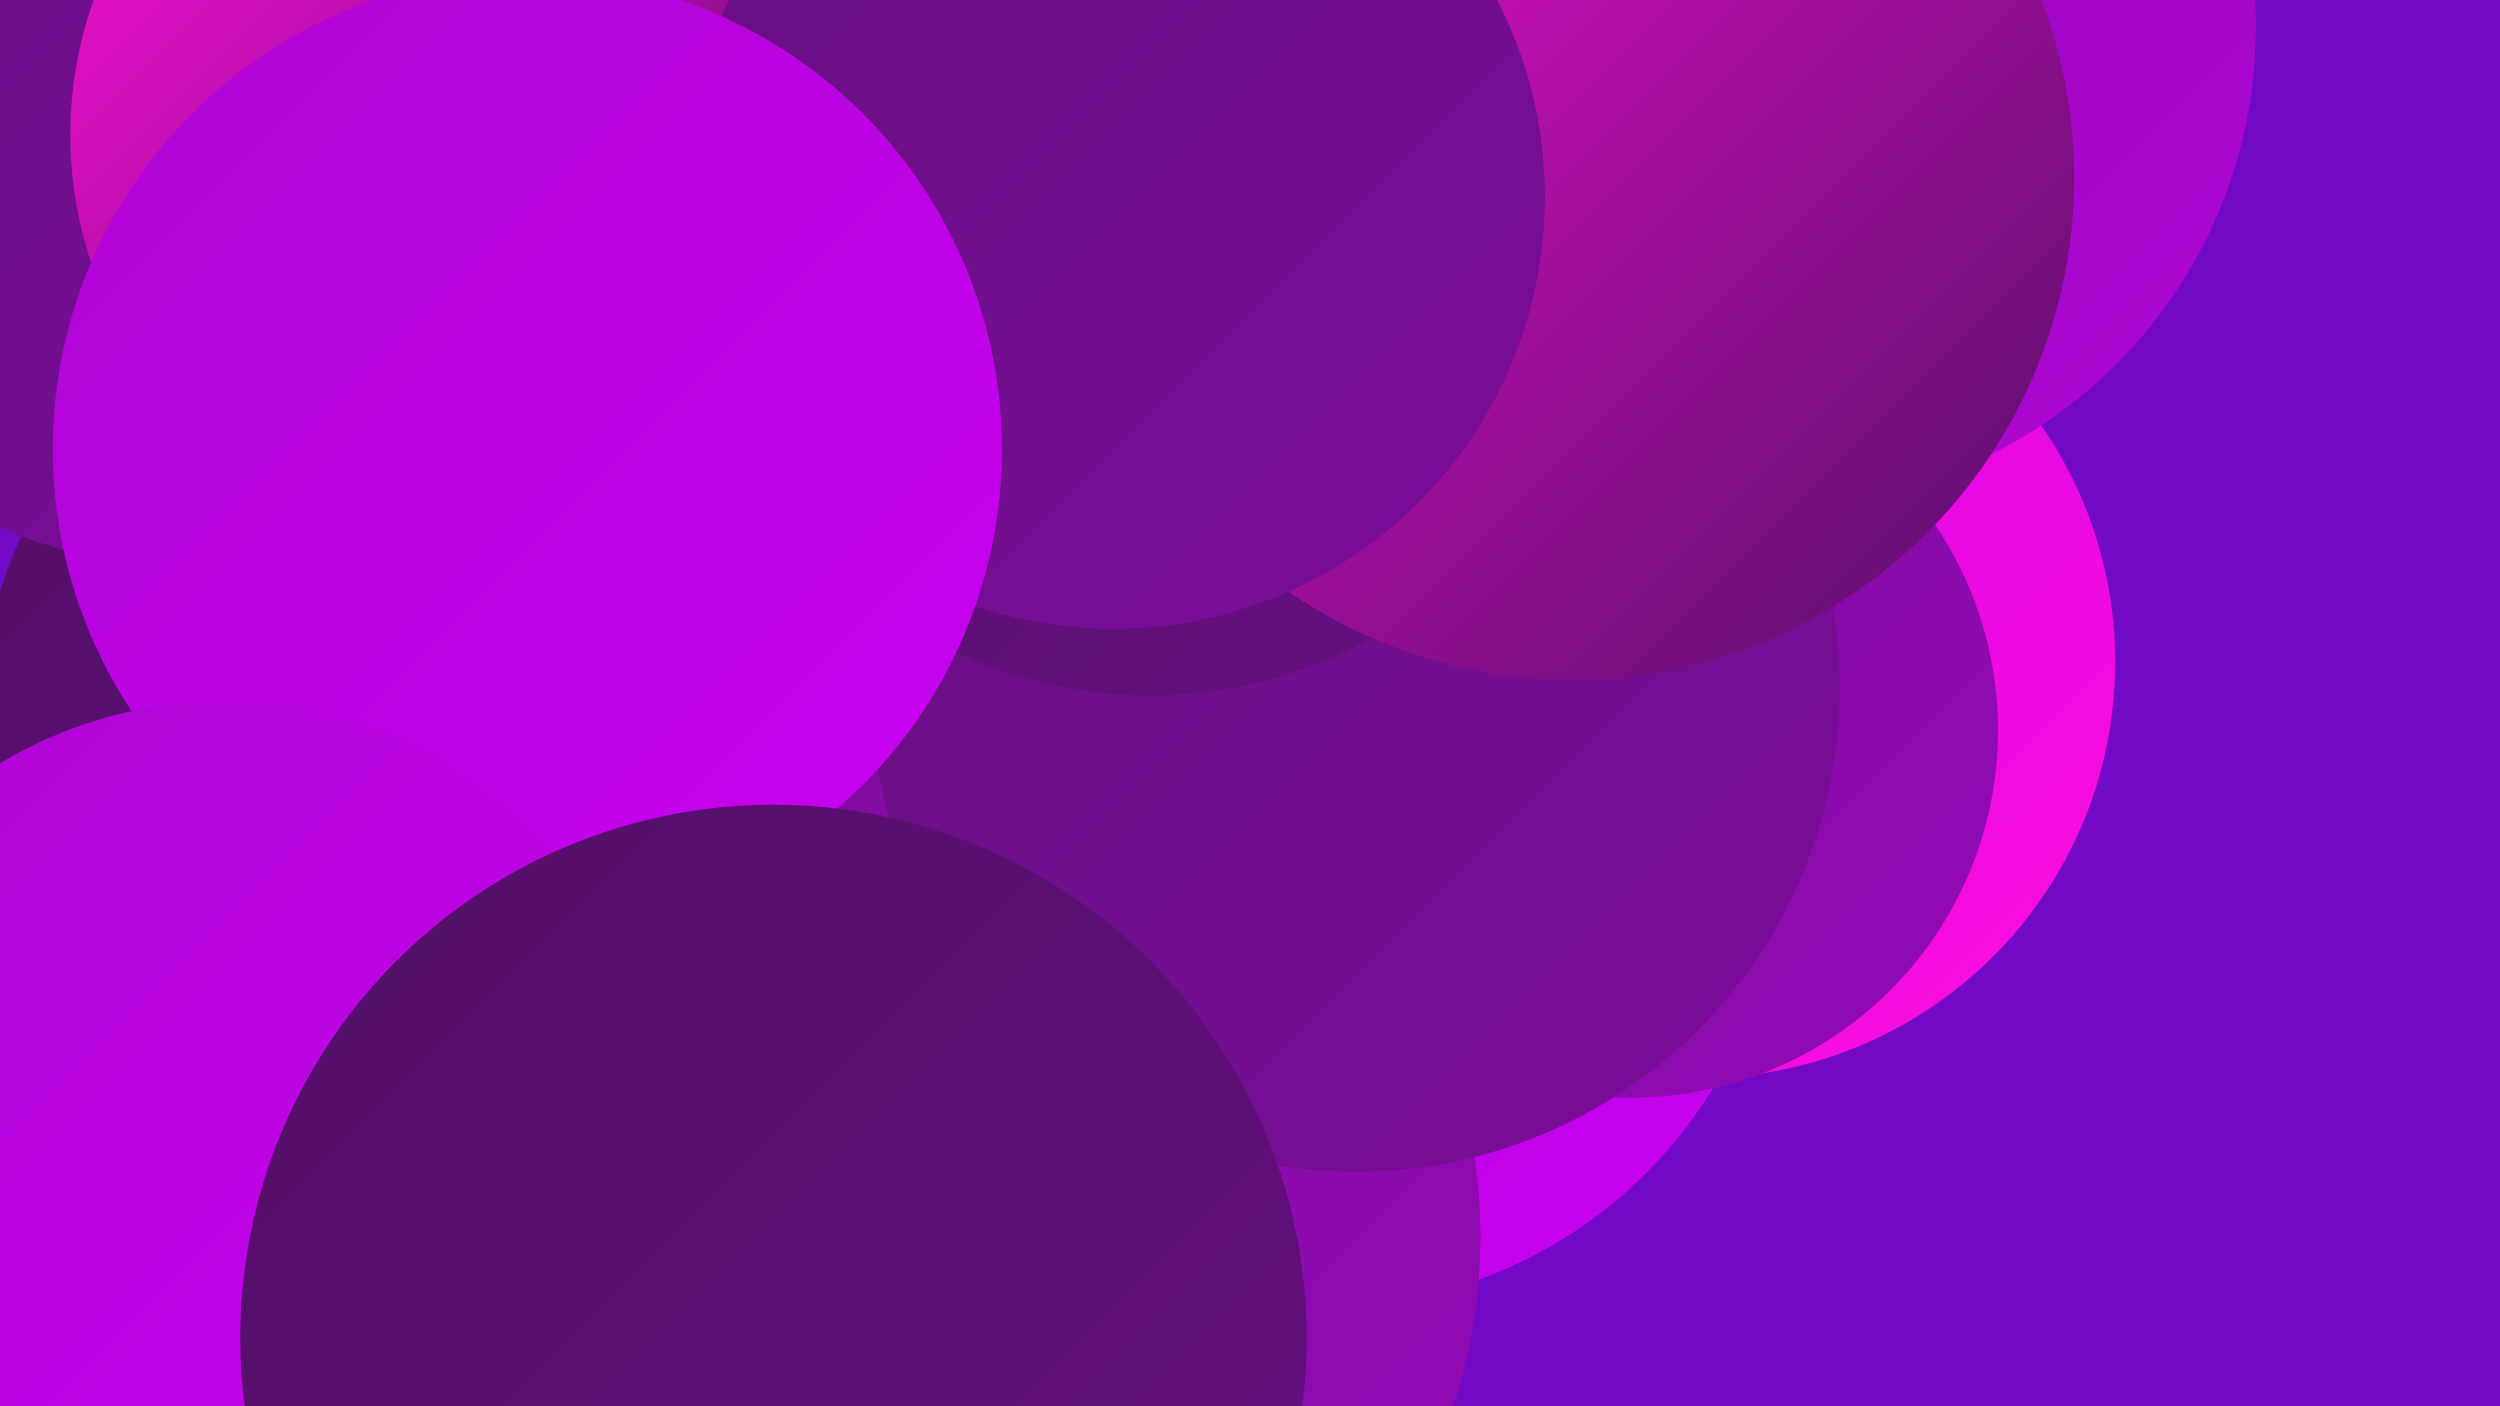
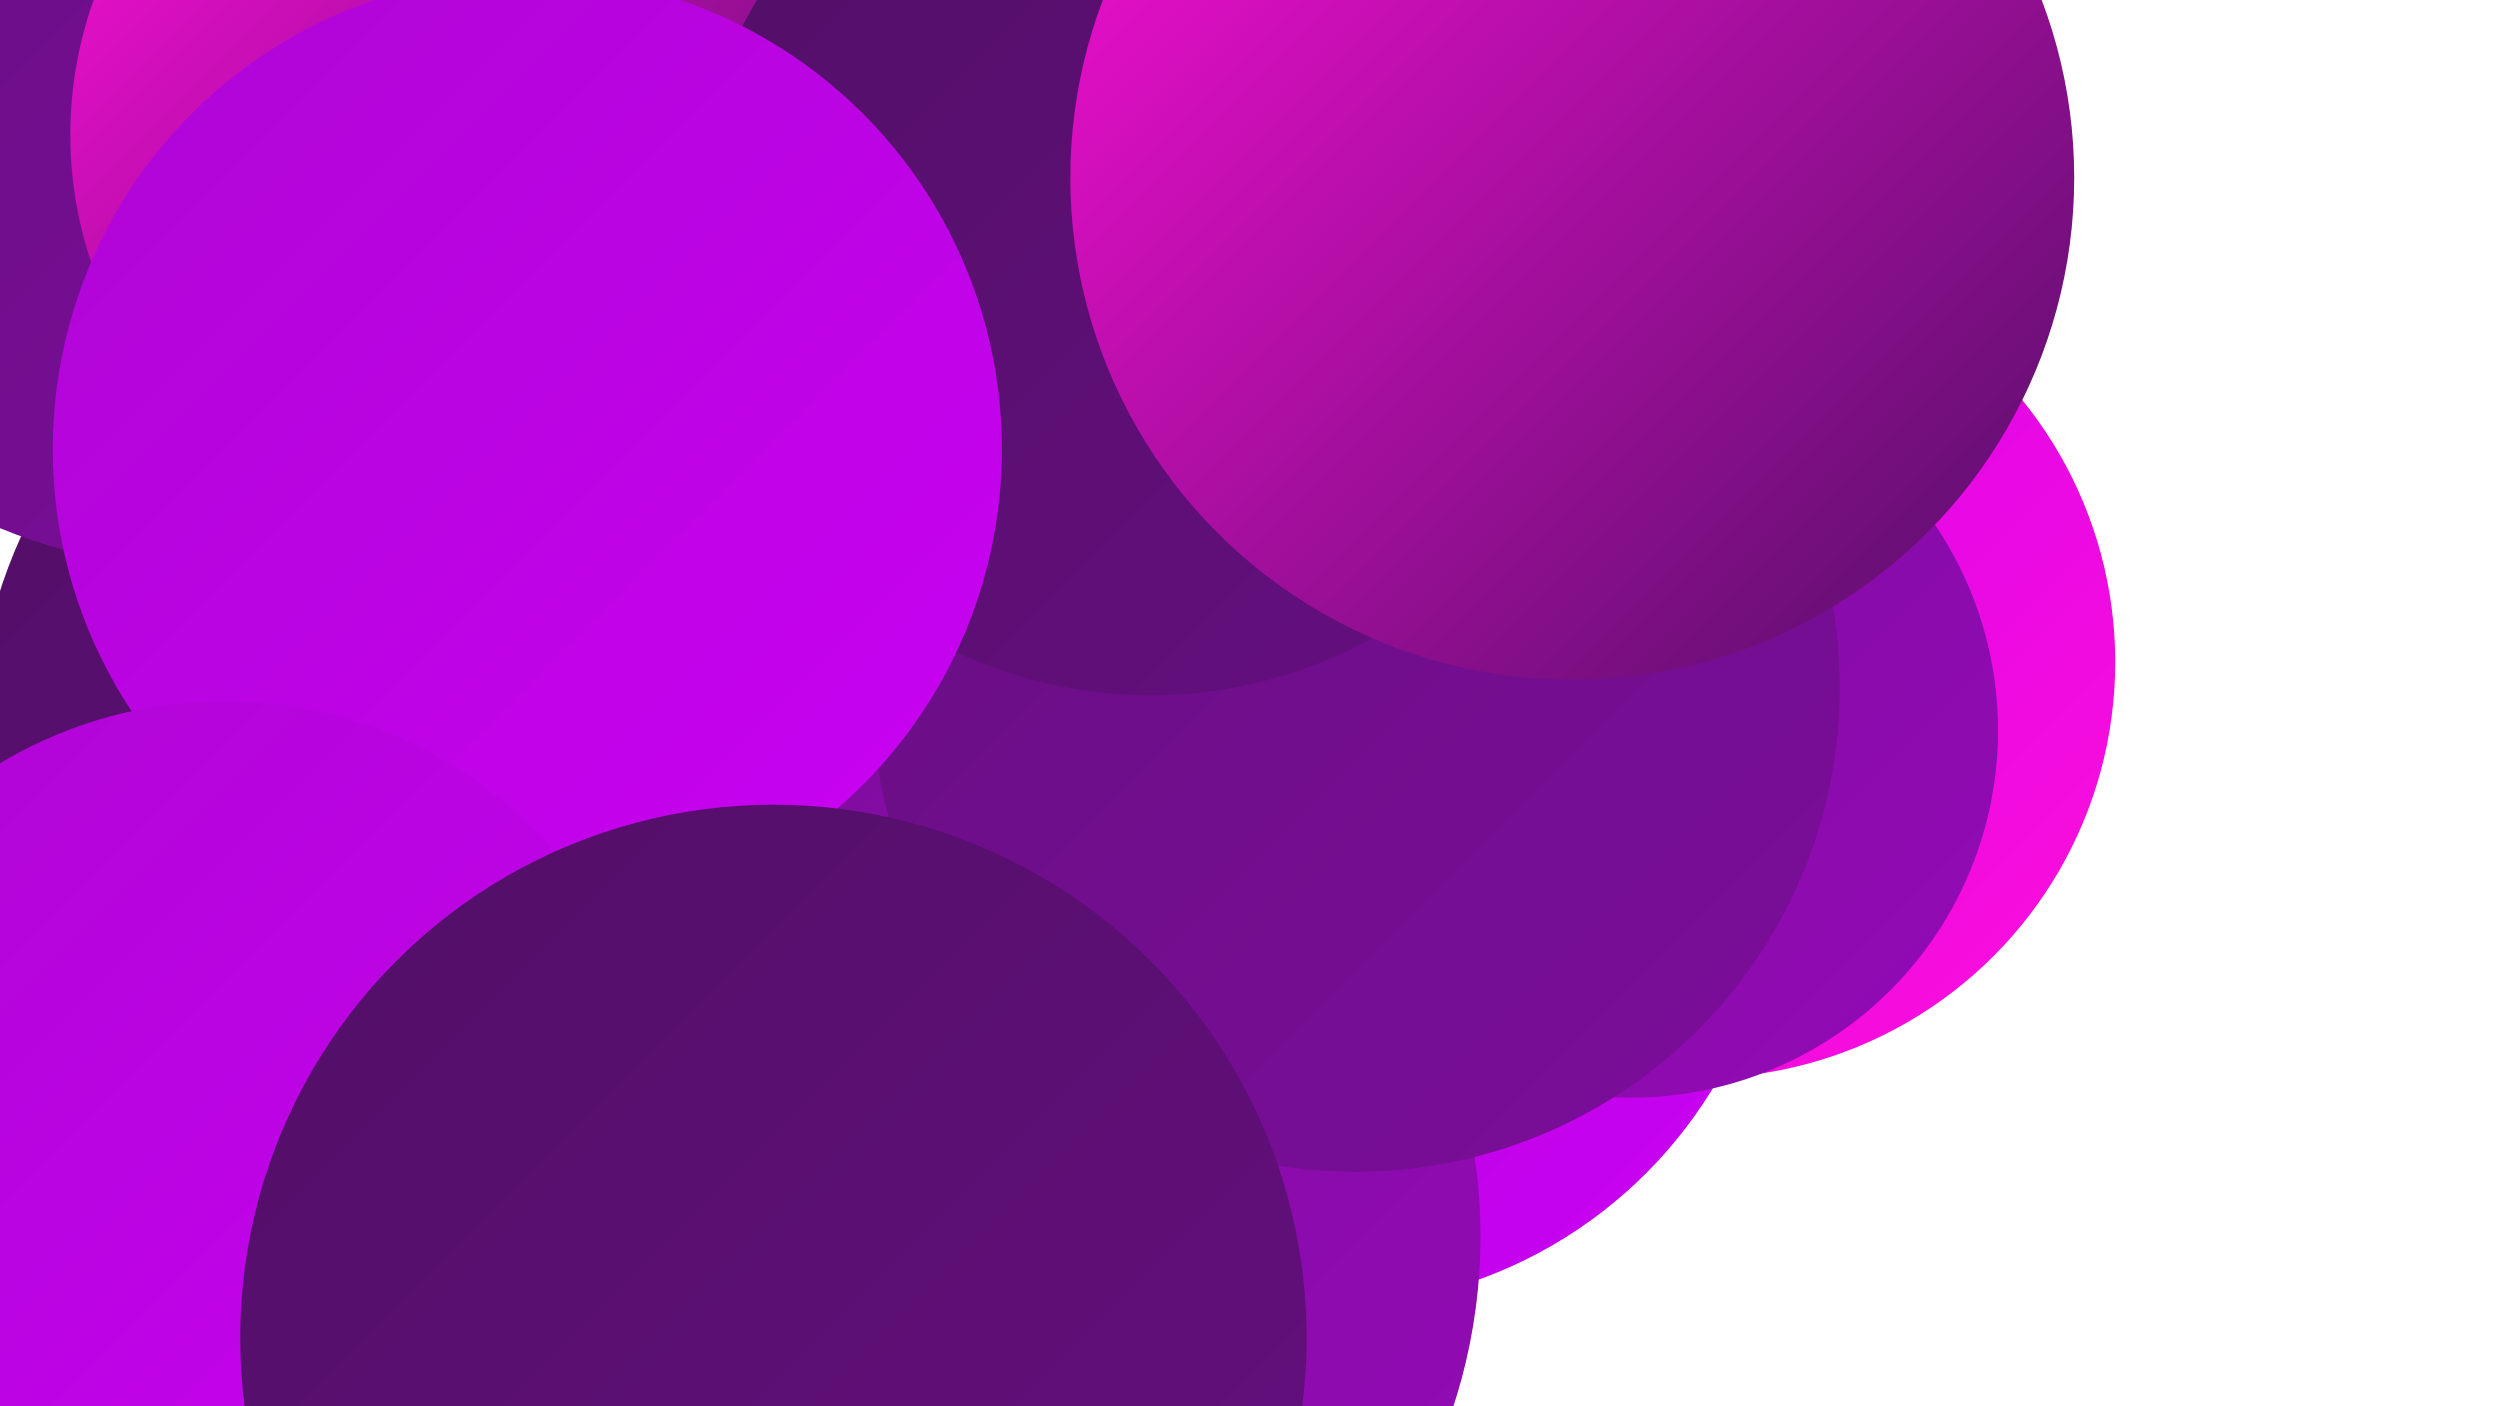
<svg xmlns="http://www.w3.org/2000/svg" width="1280" height="720">
  <defs>
    <linearGradient id="grad0" x1="0%" y1="0%" x2="100%" y2="100%">
      <stop offset="0%" style="stop-color:#510f66;stop-opacity:1" />
      <stop offset="100%" style="stop-color:#660f80;stop-opacity:1" />
    </linearGradient>
    <linearGradient id="grad1" x1="0%" y1="0%" x2="100%" y2="100%">
      <stop offset="0%" style="stop-color:#660f80;stop-opacity:1" />
      <stop offset="100%" style="stop-color:#7c0d9b;stop-opacity:1" />
    </linearGradient>
    <linearGradient id="grad2" x1="0%" y1="0%" x2="100%" y2="100%">
      <stop offset="0%" style="stop-color:#7c0d9b;stop-opacity:1" />
      <stop offset="100%" style="stop-color:#940ab7;stop-opacity:1" />
    </linearGradient>
    <linearGradient id="grad3" x1="0%" y1="0%" x2="100%" y2="100%">
      <stop offset="0%" style="stop-color:#940ab7;stop-opacity:1" />
      <stop offset="100%" style="stop-color:#ae06d4;stop-opacity:1" />
    </linearGradient>
    <linearGradient id="grad4" x1="0%" y1="0%" x2="100%" y2="100%">
      <stop offset="0%" style="stop-color:#ae06d4;stop-opacity:1" />
      <stop offset="100%" style="stop-color:#ca01f3;stop-opacity:1" />
    </linearGradient>
    <linearGradient id="grad5" x1="0%" y1="0%" x2="100%" y2="100%">
      <stop offset="0%" style="stop-color:#ca01f3;stop-opacity:1" />
      <stop offset="100%" style="stop-color:#ff0fd9;stop-opacity:1" />
    </linearGradient>
    <linearGradient id="grad6" x1="0%" y1="0%" x2="100%" y2="100%">
      <stop offset="0%" style="stop-color:#ff0fd9;stop-opacity:1" />
      <stop offset="100%" style="stop-color:#510f66;stop-opacity:1" />
    </linearGradient>
  </defs>
-   <rect width="1280" height="720" fill="#7209c6" />
  <circle cx="561" cy="146" r="190" fill="url(#grad0)" />
  <circle cx="678" cy="436" r="233" fill="url(#grad4)" />
  <circle cx="255" cy="385" r="268" fill="url(#grad0)" />
  <circle cx="801" cy="23" r="195" fill="url(#grad1)" />
  <circle cx="870" cy="339" r="213" fill="url(#grad5)" />
  <circle cx="631" cy="44" r="236" fill="url(#grad5)" />
-   <circle cx="911" cy="14" r="244" fill="url(#grad3)" />
-   <circle cx="336" cy="55" r="212" fill="url(#grad4)" />
  <circle cx="104" cy="18" r="273" fill="url(#grad1)" />
  <circle cx="835" cy="374" r="188" fill="url(#grad2)" />
  <circle cx="241" cy="69" r="205" fill="url(#grad6)" />
  <circle cx="497" cy="384" r="253" fill="url(#grad2)" />
  <circle cx="478" cy="633" r="280" fill="url(#grad2)" />
  <circle cx="694" cy="352" r="248" fill="url(#grad1)" />
  <circle cx="589" cy="121" r="235" fill="url(#grad0)" />
  <circle cx="805" cy="91" r="257" fill="url(#grad6)" />
-   <circle cx="570" cy="101" r="221" fill="url(#grad1)" />
  <circle cx="270" cy="230" r="243" fill="url(#grad4)" />
  <circle cx="115" cy="583" r="224" fill="url(#grad4)" />
  <circle cx="396" cy="685" r="273" fill="url(#grad0)" />
</svg>